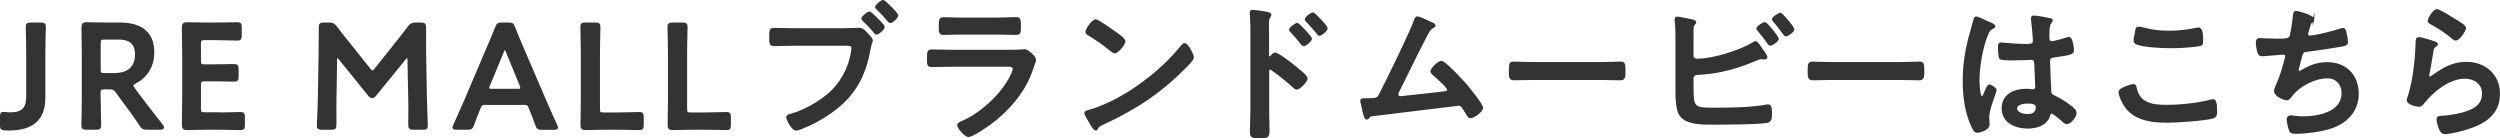
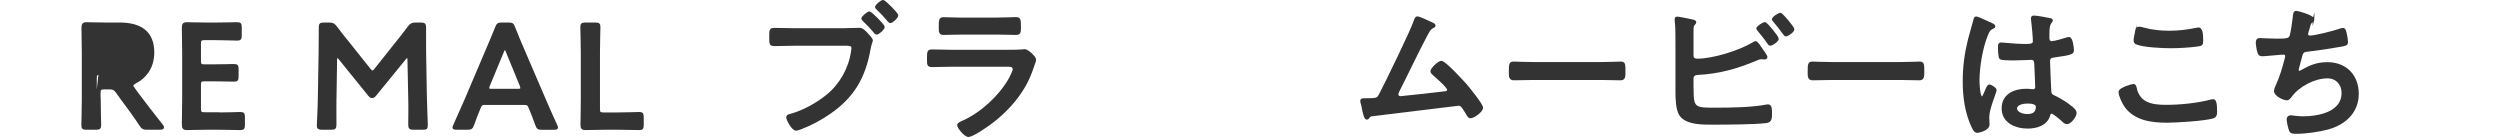
<svg xmlns="http://www.w3.org/2000/svg" id="_レイヤー_2" viewBox="0 0 387.27 21.42">
  <defs>
    <style>.cls-1{fill:#333;stroke:#333;stroke-miterlimit:10;stroke-width:.26px;}</style>
  </defs>
  <g id="layout">
-     <path class="cls-1" d="M6.89,15.19c0,3.16-1.68,4.9-5.55,4.9-.21,0-.42,0-.63-.02-.49-.07-.58-.16-.58-.65v-1.34c0-.49.07-.62.4-.62.07,0,.16,0,.28.02.3.05.58.05.84.05,1.68,0,2.54-.69,2.54-2.47v-6.82c0-1.34-.07-3.88-.07-4.04,0-.49.14-.58.68-.58h1.49c.54,0,.68.09.68.58,0,.16-.07,2.7-.07,4.04v6.95Z" />
-     <path class="cls-1" d="M15.47,15.35c0,1.34.07,3.88.07,4.04,0,.49-.14.58-.68.58h-1.45c-.54,0-.68-.09-.68-.58,0-.16.07-2.7.07-4.04v-7.16c0-1.13-.02-2.59-.05-3.88,0-.55.14-.74.65-.74.16,0,2.01.05,3.1.05h2.05c3.01,0,5.22,1.16,5.22,4.5,0,2.17-1.05,3.79-2.82,4.71-.28.16-.42.28-.42.42,0,.12.07.25.23.46l.75,1.02c1.12,1.48,2.05,2.7,3.59,4.64.12.16.19.28.19.37,0,.16-.21.23-.56.23h-1.94c-.58,0-.75-.09-1.07-.58-.98-1.48-1.87-2.68-2.73-3.83l-.93-1.29c-.35-.46-.54-.55-1.12-.55h-.79c-.58,0-.7.12-.7.69v.95ZM15.47,10.76c0,.58.12.69.7.69h1.56c1.75,0,3.31-.74,3.31-3,0-2.01-1.26-2.45-2.7-2.45h-2.17c-.58,0-.7.12-.7.69v4.07Z" />
+     <path class="cls-1" d="M15.47,15.35c0,1.34.07,3.88.07,4.04,0,.49-.14.58-.68.58h-1.45c-.54,0-.68-.09-.68-.58,0-.16.07-2.7.07-4.04v-7.16c0-1.13-.02-2.59-.05-3.88,0-.55.14-.74.65-.74.16,0,2.01.05,3.1.05h2.05c3.01,0,5.22,1.16,5.22,4.5,0,2.17-1.05,3.79-2.82,4.71-.28.16-.42.28-.42.42,0,.12.07.25.23.46l.75,1.02c1.12,1.48,2.05,2.7,3.59,4.64.12.16.19.28.19.37,0,.16-.21.23-.56.23h-1.94c-.58,0-.75-.09-1.07-.58-.98-1.48-1.87-2.68-2.73-3.83l-.93-1.29c-.35-.46-.54-.55-1.12-.55h-.79c-.58,0-.7.12-.7.69v.95ZM15.47,10.76c0,.58.12.69.7.69h1.56h-2.17c-.58,0-.7.12-.7.69v4.07Z" />
    <path class="cls-1" d="M33.85,17.55c1.12,0,3.22-.07,3.38-.07.49,0,.58.14.58.67v1.2c0,.53-.09.67-.58.67-.16,0-2.26-.05-3.38-.05h-1.8c-1.1,0-2.94.05-3.1.05-.51,0-.65-.18-.65-.74.02-1.29.05-2.75.05-3.86v-7.25c0-1.13-.02-2.68-.05-3.86,0-.55.14-.74.65-.74.16,0,2.01.05,3.1.05h1.31c1.12,0,3.22-.05,3.38-.05.49,0,.58.14.58.67v1.25c0,.53-.09.67-.58.67-.16,0-2.26-.07-3.38-.07h-1.66c-.58,0-.7.12-.7.69v2.63c0,.58.12.69.7.69h1.17c1.1,0,3.22-.05,3.38-.05.49,0,.58.14.58.67v1.13c0,.53-.09.67-.58.67-.16,0-2.29-.05-3.38-.05h-1.17c-.58,0-.7.12-.7.69v3.67c0,.58.12.69.7.69h2.15Z" />
    <path class="cls-1" d="M51.99,15.14c-.02.81,0,3.6,0,4.14,0,.58-.12.69-.7.69h-1.4c-.51,0-.68-.12-.68-.46,0-.32.14-2.84.16-4.5l.12-6.91c.02-1.16.02-3.33.02-3.79,0-.58.09-.69.68-.69h.77c.58,0,.75.09,1.12.55.65.88,1.33,1.73,2.01,2.56l3.17,3.97c.19.23.3.35.44.35.12,0,.26-.12.44-.35l3.1-3.9c.68-.83,1.38-1.73,2.05-2.63.37-.46.54-.55,1.12-.55h.77c.58,0,.7.12.7.69,0,.35-.02,2.15,0,3.79l.12,6.91c.02,1.22.14,3.93.14,4.27,0,.62-.07.69-.65.69h-1.42c-.58,0-.7-.12-.7-.69,0-.67.05-2.86,0-4.11l-.12-5.94c0-.23-.07-.37-.16-.37s-.19.07-.3.21l-4.66,5.71c-.14.16-.28.28-.49.28s-.35-.14-.47-.28l-4.62-5.71c-.12-.14-.21-.21-.3-.21s-.16.14-.16.37l-.09,5.91Z" />
    <path class="cls-1" d="M75.33,16.11c-.61,0-.77.05-.98.55-.33.76-.63,1.55-1.03,2.66-.21.55-.33.65-.93.65h-1.63c-.37,0-.54-.05-.54-.23,0-.09.05-.21.14-.39.72-1.62,1.24-2.77,1.73-3.9l3.33-7.83c.42-.99.91-2.1,1.4-3.35.21-.55.33-.65.93-.65h1c.61,0,.72.09.93.65.49,1.25.96,2.36,1.38,3.33l3.36,7.81c.51,1.2,1.03,2.36,1.75,3.95.09.18.14.3.14.39,0,.18-.16.23-.54.23h-1.8c-.61,0-.72-.09-.93-.65-.4-1.11-.7-1.89-1.03-2.66-.21-.51-.35-.55-.98-.55h-5.71ZM75.75,13.25c-.07.16-.09.3-.09.39,0,.21.16.25.54.25h3.99c.37,0,.54-.05.54-.25,0-.09-.02-.23-.09-.39l-2.17-5.29c-.09-.23-.16-.37-.26-.37-.07,0-.16.12-.26.37l-2.19,5.29Z" />
    <path class="cls-1" d="M93.8,19.97c-1.1,0-2.94.05-3.1.05-.49,0-.65-.16-.65-.65,0-.16.05-2.66.05-3.95v-7.18c0-1.34-.07-3.88-.07-4.04,0-.49.14-.58.68-.58h1.49c.54,0,.68.09.68.58,0,.16-.07,2.7-.07,4.04v8.62c0,.58.12.69.7.69h2.12c1.12,0,3.22-.07,3.38-.07.49,0,.58.14.58.67v1.2c0,.53-.09.67-.58.67-.16,0-2.26-.05-3.38-.05h-1.82Z" />
-     <path class="cls-1" d="M107.3,19.97c-1.1,0-2.94.05-3.1.05-.49,0-.65-.16-.65-.65,0-.16.05-2.66.05-3.95v-7.18c0-1.34-.07-3.88-.07-4.04,0-.49.14-.58.68-.58h1.49c.54,0,.68.09.68.58,0,.16-.07,2.7-.07,4.04v8.62c0,.58.12.69.7.69h2.12c1.12,0,3.22-.07,3.38-.07.49,0,.58.14.58.67v1.2c0,.53-.09.67-.58.67-.16,0-2.26-.05-3.38-.05h-1.82Z" />
    <path class="cls-1" d="M131.09,4.49c.65,0,1.73-.05,2.05-.05.49,0,.82.42,1.12.72.21.21.82.85.82,1.09,0,.21-.19.44-.35,1.34-.77,4.34-2.49,7.39-6.18,9.93-1.35.95-2.91,1.78-4.48,2.38-.21.07-.54.21-.77.21-.54,0-1.38-1.55-1.38-1.94,0-.25.21-.32.42-.37,2.01-.53,4.2-1.73,5.81-3.05,2.03-1.66,3.43-4.14,3.8-6.72.02-.16.07-.44.07-.58,0-.44-.4-.49-.82-.49h-8.3c-.98,0-1.94.05-2.91.05-.7,0-.7-.21-.7-1.22,0-1.09-.02-1.34.65-1.34,1,0,2.01.05,3.01.05h8.14ZM136.92,4.17c0,.32-.82,1.06-1.12,1.06-.14,0-.21-.12-.3-.21-.54-.65-1.12-1.27-1.75-1.85-.07-.09-.19-.18-.19-.3,0-.25.86-.97,1.12-.97s2.24,1.99,2.24,2.26ZM139.02,2.39c0,.32-.82,1.06-1.1,1.06-.12,0-.23-.14-.3-.21-.61-.72-1.07-1.22-1.75-1.87-.07-.07-.19-.16-.19-.28,0-.28.86-.97,1.12-.97s2.22,1.96,2.22,2.26Z" />
    <path class="cls-1" d="M156.2,7.84c.54,0,1.61,0,2.1-.05.12-.02.3-.05.42-.05.49,0,1.66,1.11,1.66,1.52,0,.16-.19.6-.3.95-.37,1.11-.75,2.08-1.35,3.12-1.17,2.06-2.96,4-4.83,5.45-.65.53-3.17,2.31-3.89,2.31-.54,0-1.61-1.32-1.61-1.71,0-.28.58-.49.82-.6,2.8-1.25,5.67-3.9,7.16-6.56.16-.3.63-1.2.63-1.5,0-.55-.63-.51-1-.51h-8.67c-.98,0-1.96.05-2.96.05-.65,0-.65-.23-.65-1.13,0-1.18.02-1.34.68-1.34.98,0,1.98.05,2.98.05h8.84ZM154.64,2.85c.96,0,2.15-.07,2.75-.07s.63.25.63,1.41c0,.79,0,1.09-.63,1.09-.93,0-1.84-.05-2.75-.05h-5.71c-.91,0-1.82.05-2.73.05-.65,0-.65-.28-.65-1.13,0-1.09.05-1.36.63-1.36.65,0,1.84.07,2.75.07h5.71Z" />
-     <path class="cls-1" d="M184.82,8.86c0,.39-.93,1.29-1.24,1.59-3.78,3.86-7.74,6.45-12.66,8.71-.77.37-.79.39-.98.79-.05.09-.12.14-.23.14-.26,0-.75-.92-.91-1.2-.14-.23-.7-1.16-.7-1.39,0-.25.42-.3.72-.39,5.15-1.5,10.98-5.87,14.29-10.05.09-.12.23-.25.4-.25.47,0,1.31,1.71,1.31,2.06ZM172.79,5.05c.3.21,1.42.97,1.42,1.32,0,.53-1.1,1.78-1.54,1.78-.19,0-.63-.35-.93-.62-.65-.58-2.26-1.64-3.1-2.15-.19-.12-.37-.23-.37-.44,0-.35.93-1.82,1.47-1.82.37,0,2.61,1.62,3.05,1.94Z" />
-     <path class="cls-1" d="M197.55,8.28c.47,0,2.8,1.82,3.26,2.22.33.28,1.63,1.27,1.63,1.66s-1.1,1.59-1.56,1.59c-.19,0-.37-.16-.51-.3-1.26-1.11-2-1.73-3.38-2.7-.07-.05-.14-.09-.23-.09-.21,0-.28.18-.28.37v6.31c0,.92.05,1.82.05,2.75,0,1.06-.02,1.2-1.45,1.2-.93,0-1.33-.02-1.33-.79,0-1.04.07-2.08.07-3.12V4.22c0-.6-.05-1.22-.07-1.8,0-.12-.02-.32-.02-.42,0-.23.07-.35.3-.35.14,0,.63.07.79.09,1.05.14,2,.23,2,.55,0,.09-.07.23-.12.3-.21.25-.26.6-.26,1.22,0,.35.02.79.02,1.36v3.47c0,.18.12.23.19.23.09,0,.14-.02.21-.09.16-.19.42-.51.68-.51ZM203.1,6c0,.32-.86,1.02-1.14,1.02-.14,0-.26-.16-.35-.25-.49-.65-1.03-1.25-1.59-1.85-.12-.12-.21-.21-.21-.32,0-.28.89-.92,1.14-.92.23,0,2.15,2.01,2.15,2.33ZM205.53,4.38c0,.32-.84,1.04-1.14,1.04-.14,0-.26-.18-.33-.28-.49-.62-1.07-1.27-1.61-1.83-.09-.12-.21-.21-.21-.32,0-.28.89-.95,1.14-.95.23,0,2.15,2.03,2.15,2.33Z" />
    <path class="cls-1" d="M221.64,3.5c.16.09.61.25.61.46,0,.14-.16.23-.28.28-.51.23-.63.58-1.24,1.71-1.4,2.66-2.66,5.38-4.03,8.06-.07.16-.21.42-.21.6,0,.23.19.42.42.42.16,0,.54-.05.7-.07,2.03-.21,4.03-.42,6.04-.67.26-.02.65-.05.65-.39,0-.42-1.77-1.94-2.17-2.29-.16-.16-.42-.35-.42-.58,0-.37,1.14-1.48,1.56-1.48.58,0,3.36,3.05,3.87,3.63.42.51,2.47,3,2.47,3.51,0,.55-1.31,1.5-1.82,1.5-.28,0-.47-.35-.58-.58-.61-.97-.79-1.36-1.28-1.36-.07,0-11.56,1.41-12.87,1.57-.79.09-.79.05-1.05.39-.07.09-.14.19-.28.19-.28,0-.44-.69-.63-1.57-.05-.28-.09-.55-.19-.85-.02-.12-.07-.23-.07-.35,0-.25.21-.28.51-.28h.4c1.59,0,1.66-.09,2.01-.74.86-1.62,4.97-10.05,5.41-11.48.07-.18.14-.46.4-.46.28,0,1.73.67,2.07.83Z" />
    <path class="cls-1" d="M248.13,9.74c1.07,0,2.59-.07,2.89-.07.63,0,.65.18.65,1.46,0,.74-.02,1.18-.63,1.18-.98,0-1.96-.05-2.91-.05h-10.73c-.96,0-1.94.05-2.91.05-.61,0-.63-.44-.63-1.16,0-1.29.05-1.48.65-1.48.3,0,1.91.07,2.89.07h10.73Z" />
    <path class="cls-1" d="M262.22,14.06c0,2.8.47,2.75,3.66,2.75,2.31,0,5.55-.05,7.79-.49.07,0,.16-.02.23-.02.44,0,.47.58.47,1.27s0,1.27-.75,1.36c-1.59.23-6.34.25-8.16.25-1.56,0-4.17.09-5.18-1.34-.58-.85-.61-2.66-.61-3.67v-7.83c0-1.02,0-2.22-.12-3.21v-.18c0-.21.16-.25.26-.25.23,0,1.8.32,2.12.39.3.07.7.12.7.35,0,.25-.35.32-.4.81-.02.16-.02.6-.02,1.02v3.37c0,.39.3.58.68.58,2.49,0,6.57-1.27,8.7-2.56.09-.05.26-.16.37-.16.21,0,.63.62.91,1.06.07.09.12.16.16.23.14.18.63.85.63,1.06,0,.18-.21.23-.35.23-.09,0-.19-.02-.3-.02-.05,0-.12-.02-.16-.02-.28,0-.58.14-.84.25-3.01,1.25-5.76,2.03-9.05,2.19-.42.02-.75.21-.75.65v1.94ZM275.42,6c0,.35-.91.95-1.19.95-.16,0-.26-.16-.35-.28-.47-.72-.93-1.27-1.47-1.92-.07-.09-.21-.23-.21-.35,0-.25.96-.85,1.19-.85.28,0,2.03,2.17,2.03,2.45ZM277.84,4.52c0,.37-.91.99-1.19.99-.14,0-.23-.16-.33-.28-.49-.67-.98-1.32-1.52-1.94-.07-.09-.19-.21-.19-.3,0-.3.96-.88,1.19-.88.26,0,2.03,2.15,2.03,2.4Z" />
    <path class="cls-1" d="M294.42,9.74c1.07,0,2.59-.07,2.89-.07.63,0,.65.18.65,1.46,0,.74-.02,1.18-.63,1.18-.98,0-1.96-.05-2.91-.05h-10.73c-.96,0-1.94.05-2.91.05-.61,0-.63-.44-.63-1.16,0-1.29.05-1.48.65-1.48.3,0,1.91.07,2.89.07h10.73Z" />
    <path class="cls-1" d="M308.35,3.62c.19.07.61.23.61.46,0,.14-.09.18-.21.23-.54.25-.68.46-.96,1.18-.79,1.94-1.28,4.92-1.28,7.02,0,.37.07,2.56.51,2.56.16,0,.28-.3.51-.83.12-.25.35-1.02.63-1.02.26,0,1,.46,1,.74,0,.32-1.14,2.86-1.14,4.2,0,.37.05.74.05,1.11,0,.9-1.66,1.18-1.77,1.18-.4,0-.58-.44-.75-.76-1.05-2.22-1.38-4.67-1.38-7.12,0-2.24.28-4.3.82-6.47.26-1.02.58-2.01.84-3.03.02-.16.09-.39.3-.39.16,0,.89.32,1.49.6.3.14.58.28.72.32ZM317.63,2.95c.12.02.23.07.23.21,0,.21-.14.25-.26.46-.14.23-.26.62-.26,1.64v.65c0,.32.14.6.49.6.4,0,1.91-.44,2.33-.58.09-.02.26-.07.35-.07.47,0,.63,1.59.63,1.94,0,.44-.16.6-2.91.97-.51.07-.79.16-.79.74,0,.46.16,4,.19,4.6.05.6.28.65.79.9.93.46,1.73.97,2.52,1.62.28.23.61.49.61.88,0,.53-.82,1.59-1.35,1.59-.26,0-.47-.18-.65-.35-.26-.25-1.42-1.27-1.73-1.27-.23,0-.3.19-.35.37-.42,1.48-1.98,1.94-3.38,1.94-1.87,0-3.89-.88-3.89-3s1.84-2.91,3.66-2.91c.3,0,.61.02.91.07h.16c.33,0,.47-.18.47-.49,0-.58-.12-2.77-.14-3.44-.02-.23.02-.88-.56-.88-.19,0-1.84.09-2.77.09h-.3c-.58,0-1.56-.02-1.77-.18-.21-.14-.23-1.46-.23-1.76s.02-.58.37-.58c.28,0,2.35.23,3.57.23h.37c.56,0,1.1-.05,1.1-.55s-.19-2.73-.28-3.3c0-.07-.02-.16-.02-.23,0-.21.09-.32.33-.32.4,0,2.12.3,2.59.42ZM314.01,15.91c-.54,0-1.68.18-1.68.9s1.12.99,1.7.99c.89,0,1.47-.32,1.47-1.27,0-.6-1.05-.62-1.49-.62Z" />
    <path class="cls-1" d="M330.43,13.13c.3,0,.37.21.42.44.49,2.45,2.47,2.8,4.66,2.8s4.78-.25,6.95-.81c.09-.02.26-.07.35-.07.35,0,.51.39.51,1.89,0,.44-.12.72-.56.85-1.24.37-5.6.65-6.99.65-2.42,0-5.04-.3-6.55-2.4-.35-.51-.91-1.62-.91-2.24,0-.58,2.1-1.11,2.12-1.11ZM330.83,5.07c.07-.39.12-.81.56-.81.19,0,.49.09.68.14,1.28.35,2.61.49,3.96.49,1.42,0,2.82-.16,4.22-.46.07-.02.21-.05.3-.05.58,0,.61,1.04.61,1.99,0,.55-.12.6-.65.69-1.28.18-2.91.28-4.22.28s-4.17-.12-5.32-.58c-.21-.09-.33-.23-.33-.49,0-.28.12-.88.19-1.2Z" />
    <path class="cls-1" d="M358.39,2.95c0,.16-.09.25-.21.35-.33.28-.37.51-.49.95-.05.14-.07.28-.14.46-.05.16-.14.42-.14.58,0,.19.14.35.4.35.84,0,3.61-.72,4.5-1.02.16-.07.44-.16.63-.16.3,0,.35.32.44.65.09.37.21,1.04.21,1.43,0,.37-.26.44-.84.55-1.26.23-4.01.65-5.32.79-.77.09-.79.25-1.07,1.34-.07.32-.19.74-.33,1.25-.05.12-.07.3-.07.42,0,.14.07.21.23.21.09,0,.19-.05.26-.09,1.4-.79,2.45-1.25,4.08-1.25,2.87,0,4.73,1.94,4.73,4.78s-2.01,4.69-4.71,5.41c-1.42.37-3.38.65-4.87.65-.77,0-.89-.12-1.03-.6-.12-.35-.3-1.18-.3-1.52,0-.3.21-.49.49-.49.3,0,1,.16,1.89.16,2.42,0,6.13-.69,6.13-3.74,0-1.36-.91-2.4-2.31-2.4-2.03,0-4.45,1.27-5.64,2.89-.16.21-.37.51-.65.51-.54,0-1.87-.65-1.87-1.29,0-.3.21-.74.33-1.02.61-1.36.91-2.43,1.28-3.83.05-.16.12-.42.12-.58,0-.23-.16-.35-.37-.35-.14,0-.35.02-.49.02-.54.02-2.35.23-2.82.23-.35,0-.51-.14-.61-.46-.12-.32-.26-1.2-.26-1.52,0-.6.37-.58.49-.58.33,0,1.7.09,2.63.09,1.66,0,1.91-.07,2.12-.55.16-.42.44-2.4.49-2.93.05-.32.02-.83.4-.83.23,0,2.68.67,2.68,1.18Z" />
-     <path class="cls-1" d="M377.1,6.53c.16.07.42.14.42.32,0,.14-.12.21-.21.25-.37.23-.4.44-.49.9-.19,1.06-.33,2.15-.56,3.21-.02.14-.07.35-.07.49s.07.28.23.28c.12,0,.21-.07.3-.14,1.73-1.2,3.12-2.13,5.34-2.13,2.87,0,5.08,1.89,5.08,4.81,0,3.28-2.47,4.67-5.29,5.5-.72.21-2.31.62-3.03.62-.51,0-.65-.21-.86-.65-.16-.35-.4-1.11-.4-1.5,0-.37.28-.39.58-.42,1-.05,2.12-.21,3.1-.46,1.66-.42,3.38-1.13,3.38-3.1,0-1.59-1.31-2.45-2.8-2.45-2.45,0-4.92,2.03-6.39,3.86-.19.23-.37.49-.7.49-.21,0-1.77-.23-1.77-.9,0-.23.16-.58.23-.81.21-.74.4-1.5.54-2.26.3-1.66.49-3.35.56-5.04,0-.18.02-.35.02-.51,0-.67.02-1.02.4-1.02.35,0,1.98.51,2.38.65ZM377.52,1.54c.35,0,2.24,1.2,2.66,1.46.35.21,1.7.95,1.7,1.34,0,.42-.96,1.82-1.45,1.82-.26,0-.56-.32-.75-.46-.89-.74-1.94-1.41-2.94-1.96-.23-.14-.54-.25-.54-.51,0-.3.75-1.69,1.31-1.69Z" />
  </g>
</svg>